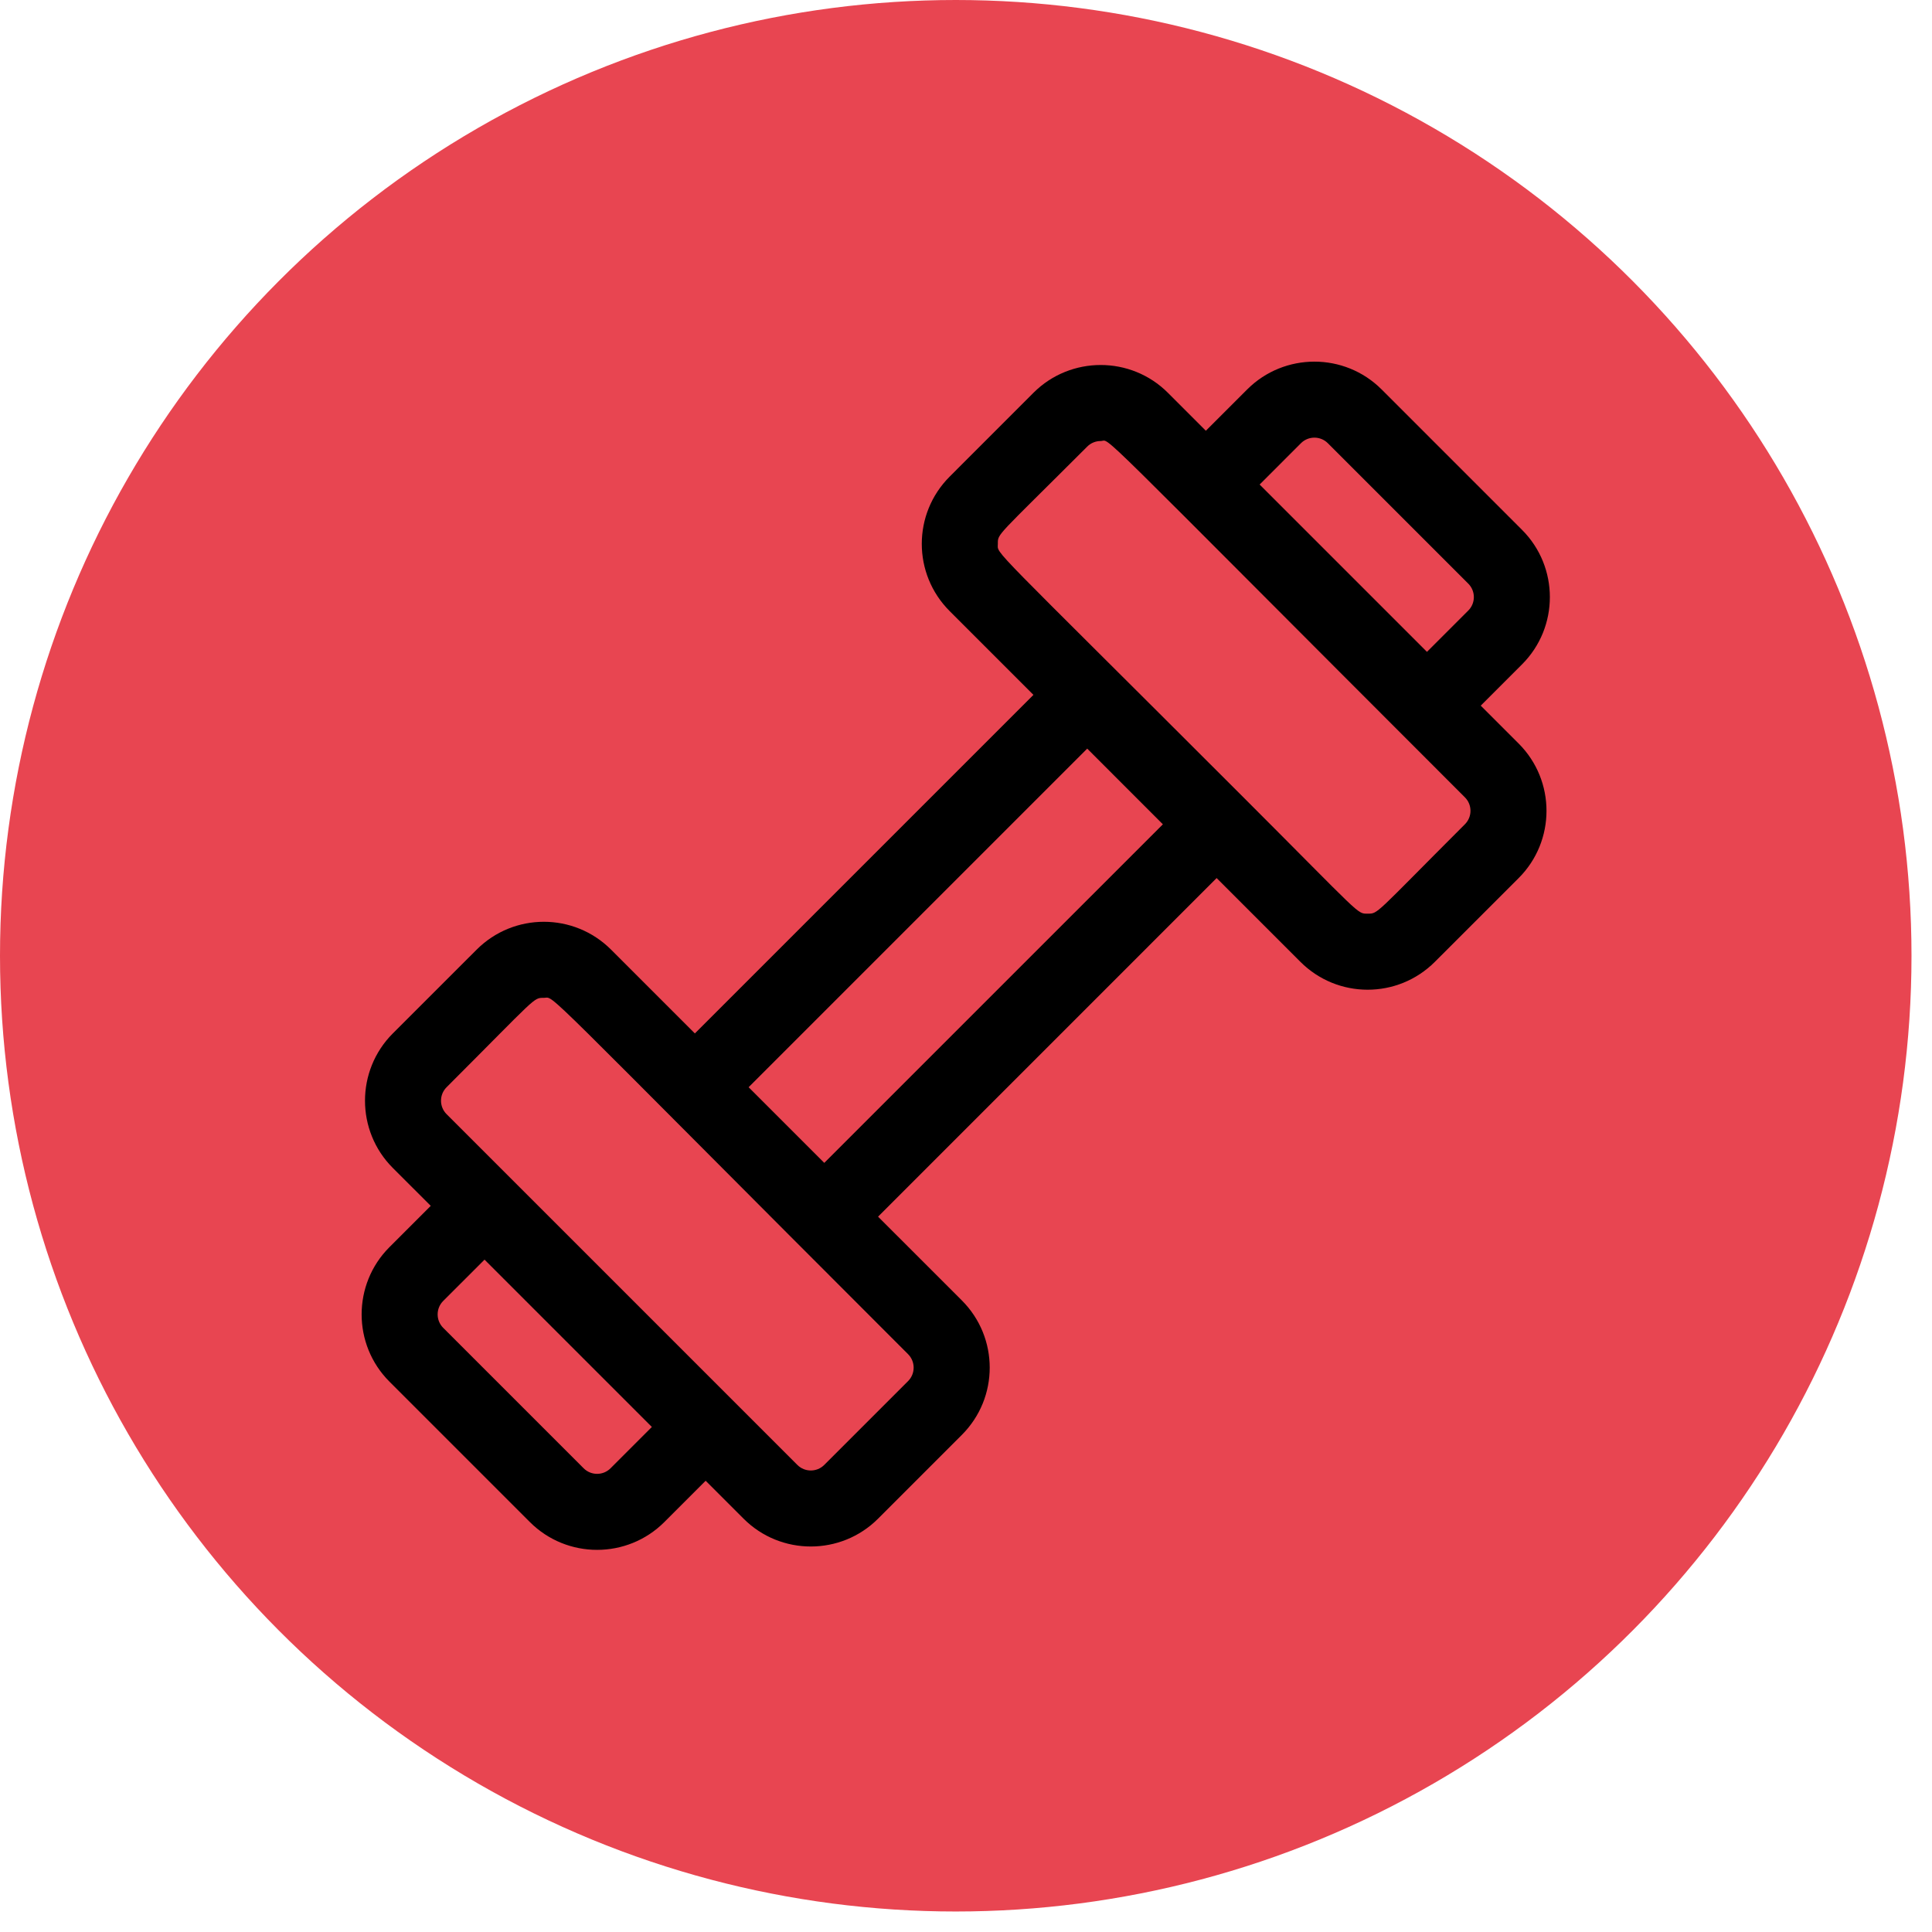
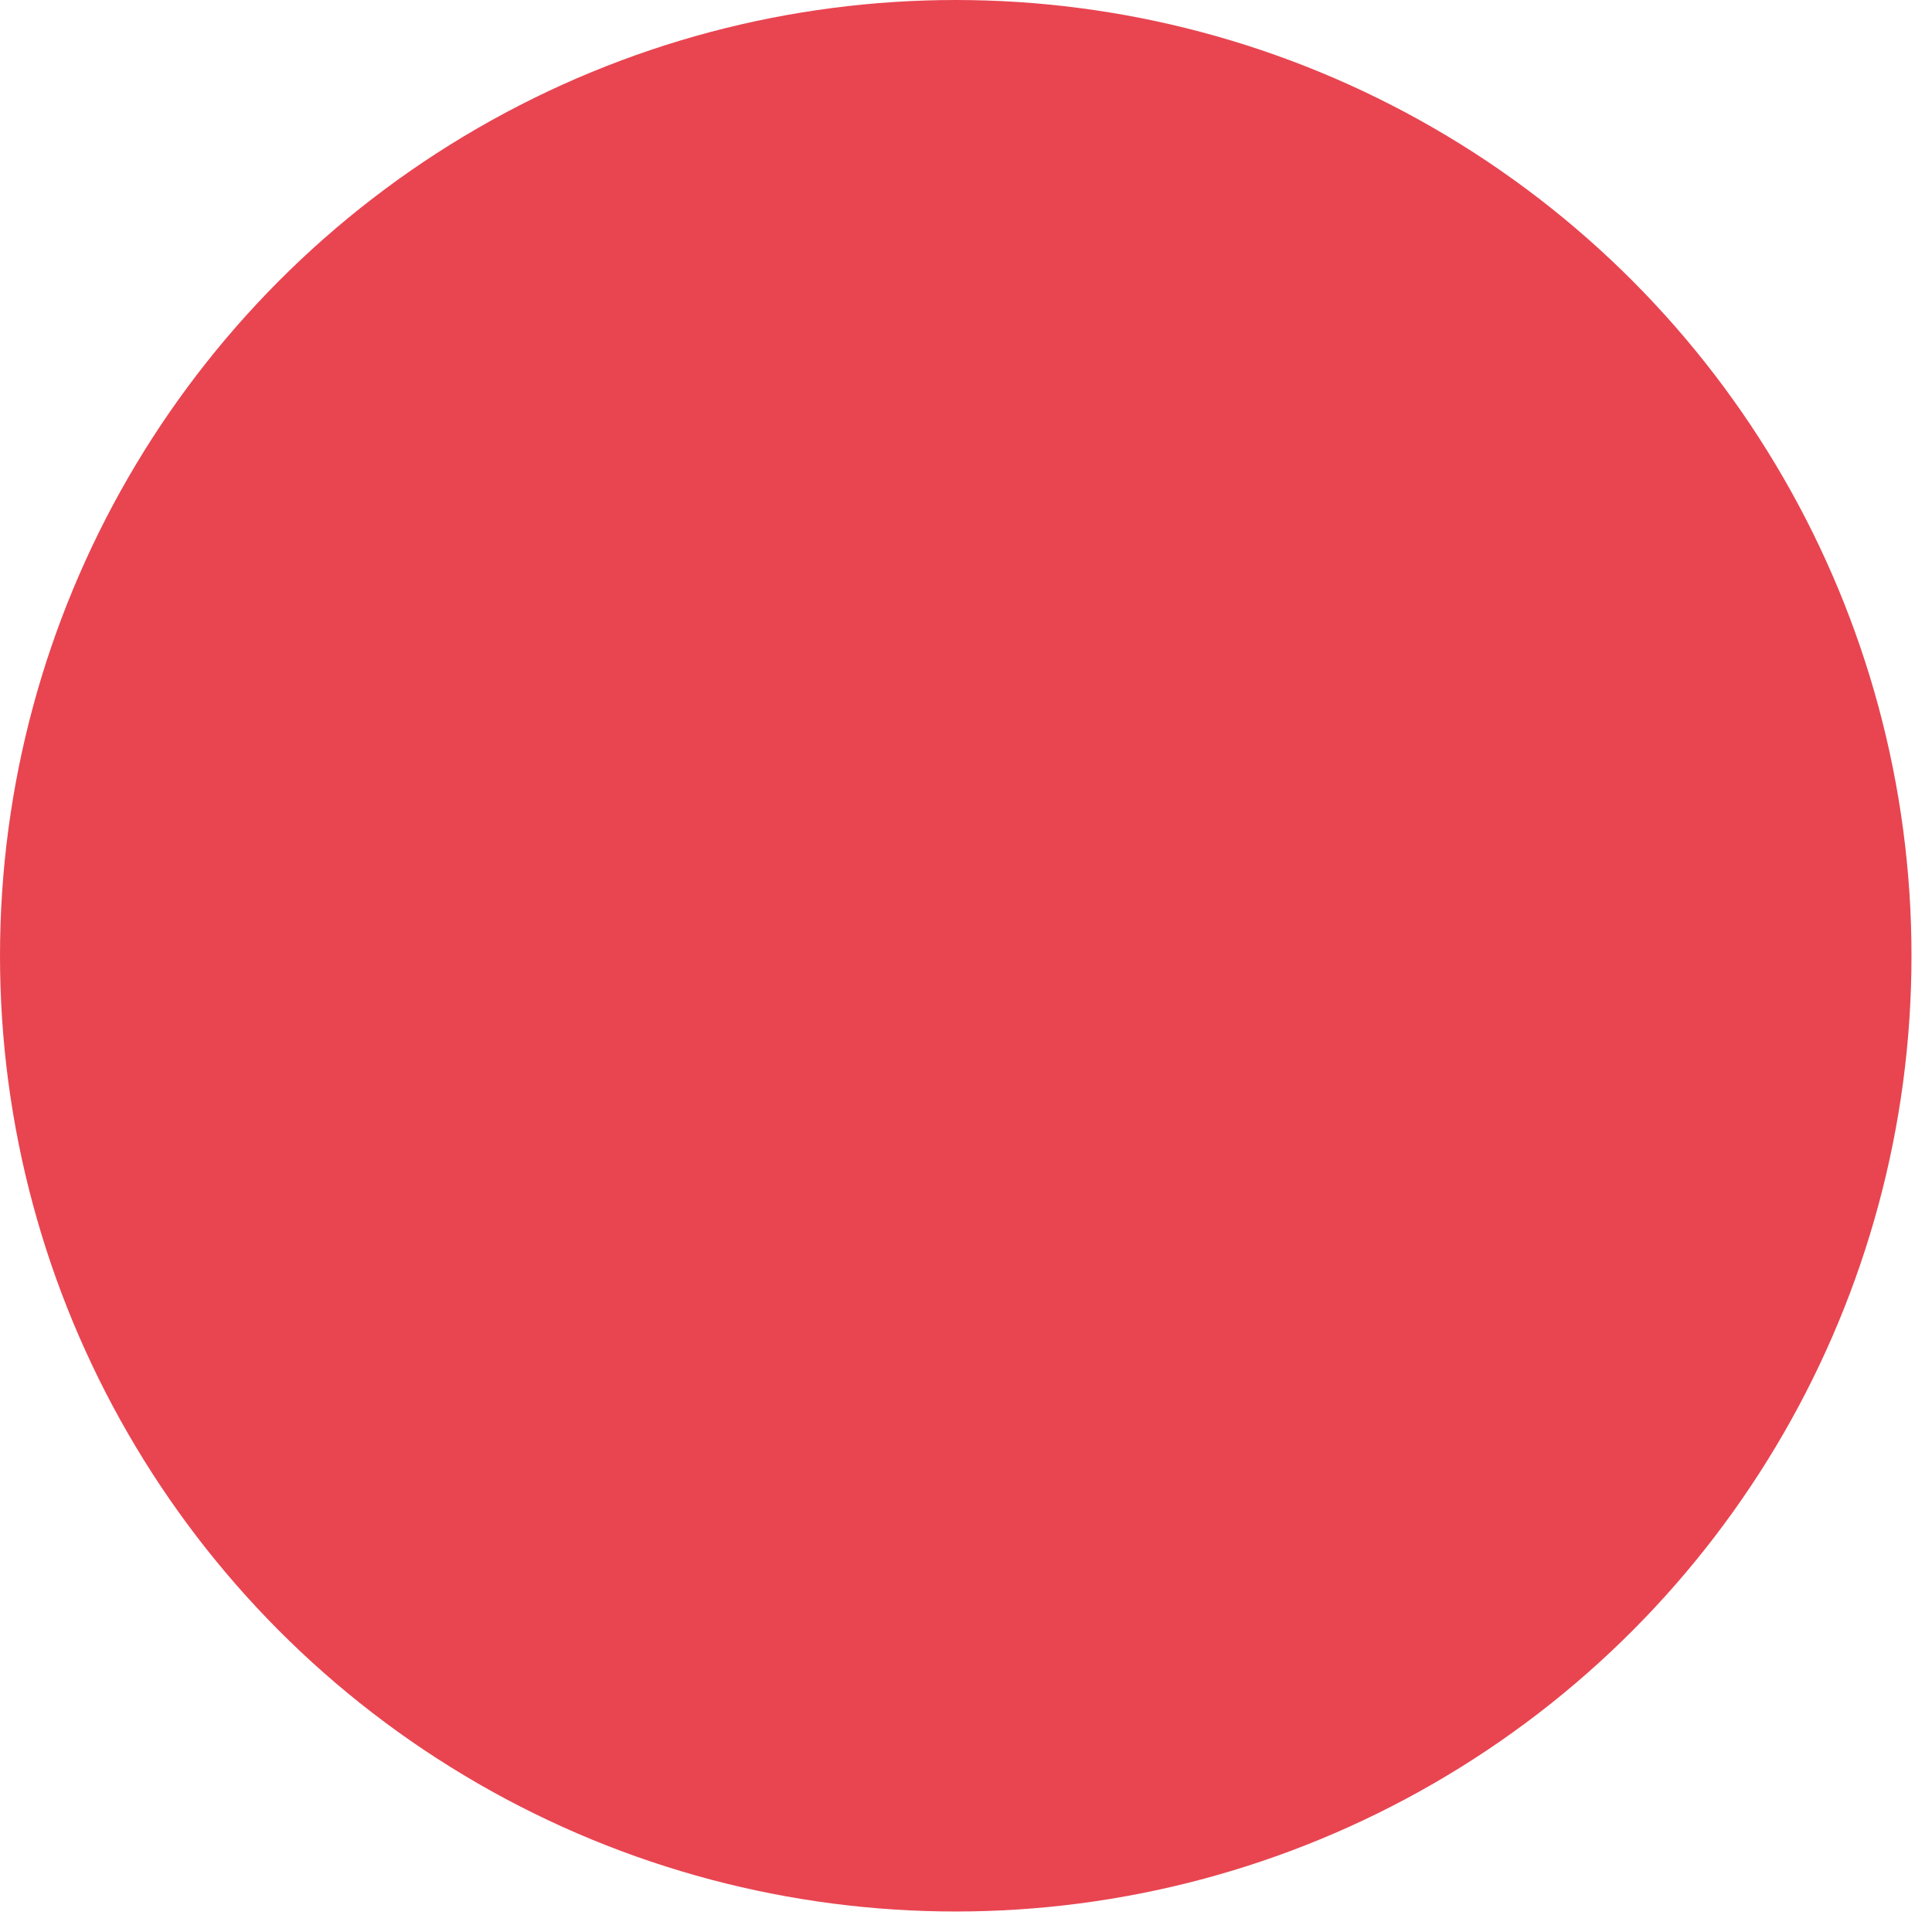
<svg xmlns="http://www.w3.org/2000/svg" width="62" height="62" viewBox="0 0 62 62" fill="none">
  <circle cx="30.671" cy="30.671" r="30.671" fill="#E84551" />
  <g clip-path="url(#clip0)">
-     <path d="M47.519 22.645L48.845 21.319C50.034 20.13 50.034 18.194 48.845 17.005L44.337 12.497C43.148 11.308 41.213 11.308 40.023 12.498L38.697 13.823L37.479 12.605C36.29 11.416 34.355 11.416 33.165 12.605L30.475 15.296C29.283 16.488 29.283 18.418 30.475 19.61L33.164 22.299L22.299 33.164L19.61 30.475C18.418 29.283 16.488 29.283 15.296 30.475L12.605 33.165C11.416 34.355 11.416 36.29 12.605 37.48L13.823 38.697L12.497 40.023C11.308 41.213 11.308 43.148 12.497 44.337L17.005 48.845C18.194 50.034 20.129 50.034 21.319 48.845L22.645 47.519L23.863 48.737C25.052 49.926 26.987 49.926 28.177 48.737L30.867 46.047C32.059 44.855 32.059 42.925 30.867 41.732L28.178 39.044L39.043 28.178L41.732 30.867C42.924 32.059 44.854 32.059 46.046 30.867L48.737 28.177C49.926 26.988 49.926 25.052 48.737 23.863L47.519 22.645ZM41.749 14.223C41.987 13.985 42.374 13.985 42.612 14.223L47.119 18.73C47.357 18.968 47.357 19.355 47.119 19.593L45.793 20.919L40.423 15.549L41.749 14.223ZM19.593 47.119C19.355 47.357 18.968 47.357 18.73 47.119L14.223 42.612C13.985 42.374 13.985 41.987 14.223 41.749L15.549 40.423L20.919 45.793L19.593 47.119ZM29.141 44.321L26.451 47.011C26.213 47.249 25.826 47.249 25.588 47.011C23.146 44.569 16.815 38.238 14.331 35.754C14.093 35.516 14.093 35.129 14.331 34.891C17.251 31.971 17.109 32.022 17.453 32.022C17.835 32.022 17.009 31.325 29.142 43.458C29.379 43.696 29.38 44.083 29.141 44.321ZM26.452 37.318L24.024 34.89L34.89 24.024L37.318 26.453L26.452 37.318ZM47.011 26.451C44.091 29.371 44.233 29.32 43.889 29.32C43.541 29.32 43.728 29.412 39.906 25.59C31.604 17.288 32.022 17.814 32.022 17.453C32.022 17.112 31.961 17.261 34.891 14.331C35.01 14.212 35.166 14.153 35.322 14.153C35.679 14.153 34.688 13.265 47.011 25.588C47.249 25.826 47.249 26.213 47.011 26.451Z" fill="black" />
-   </g>
+     </g>
  <defs>
    <clipPath id="clip0">
-       <rect width="38.132" height="38.132" fill="white" transform="translate(11.605 11.605)" />
-     </clipPath>
+       </clipPath>
  </defs>
</svg>